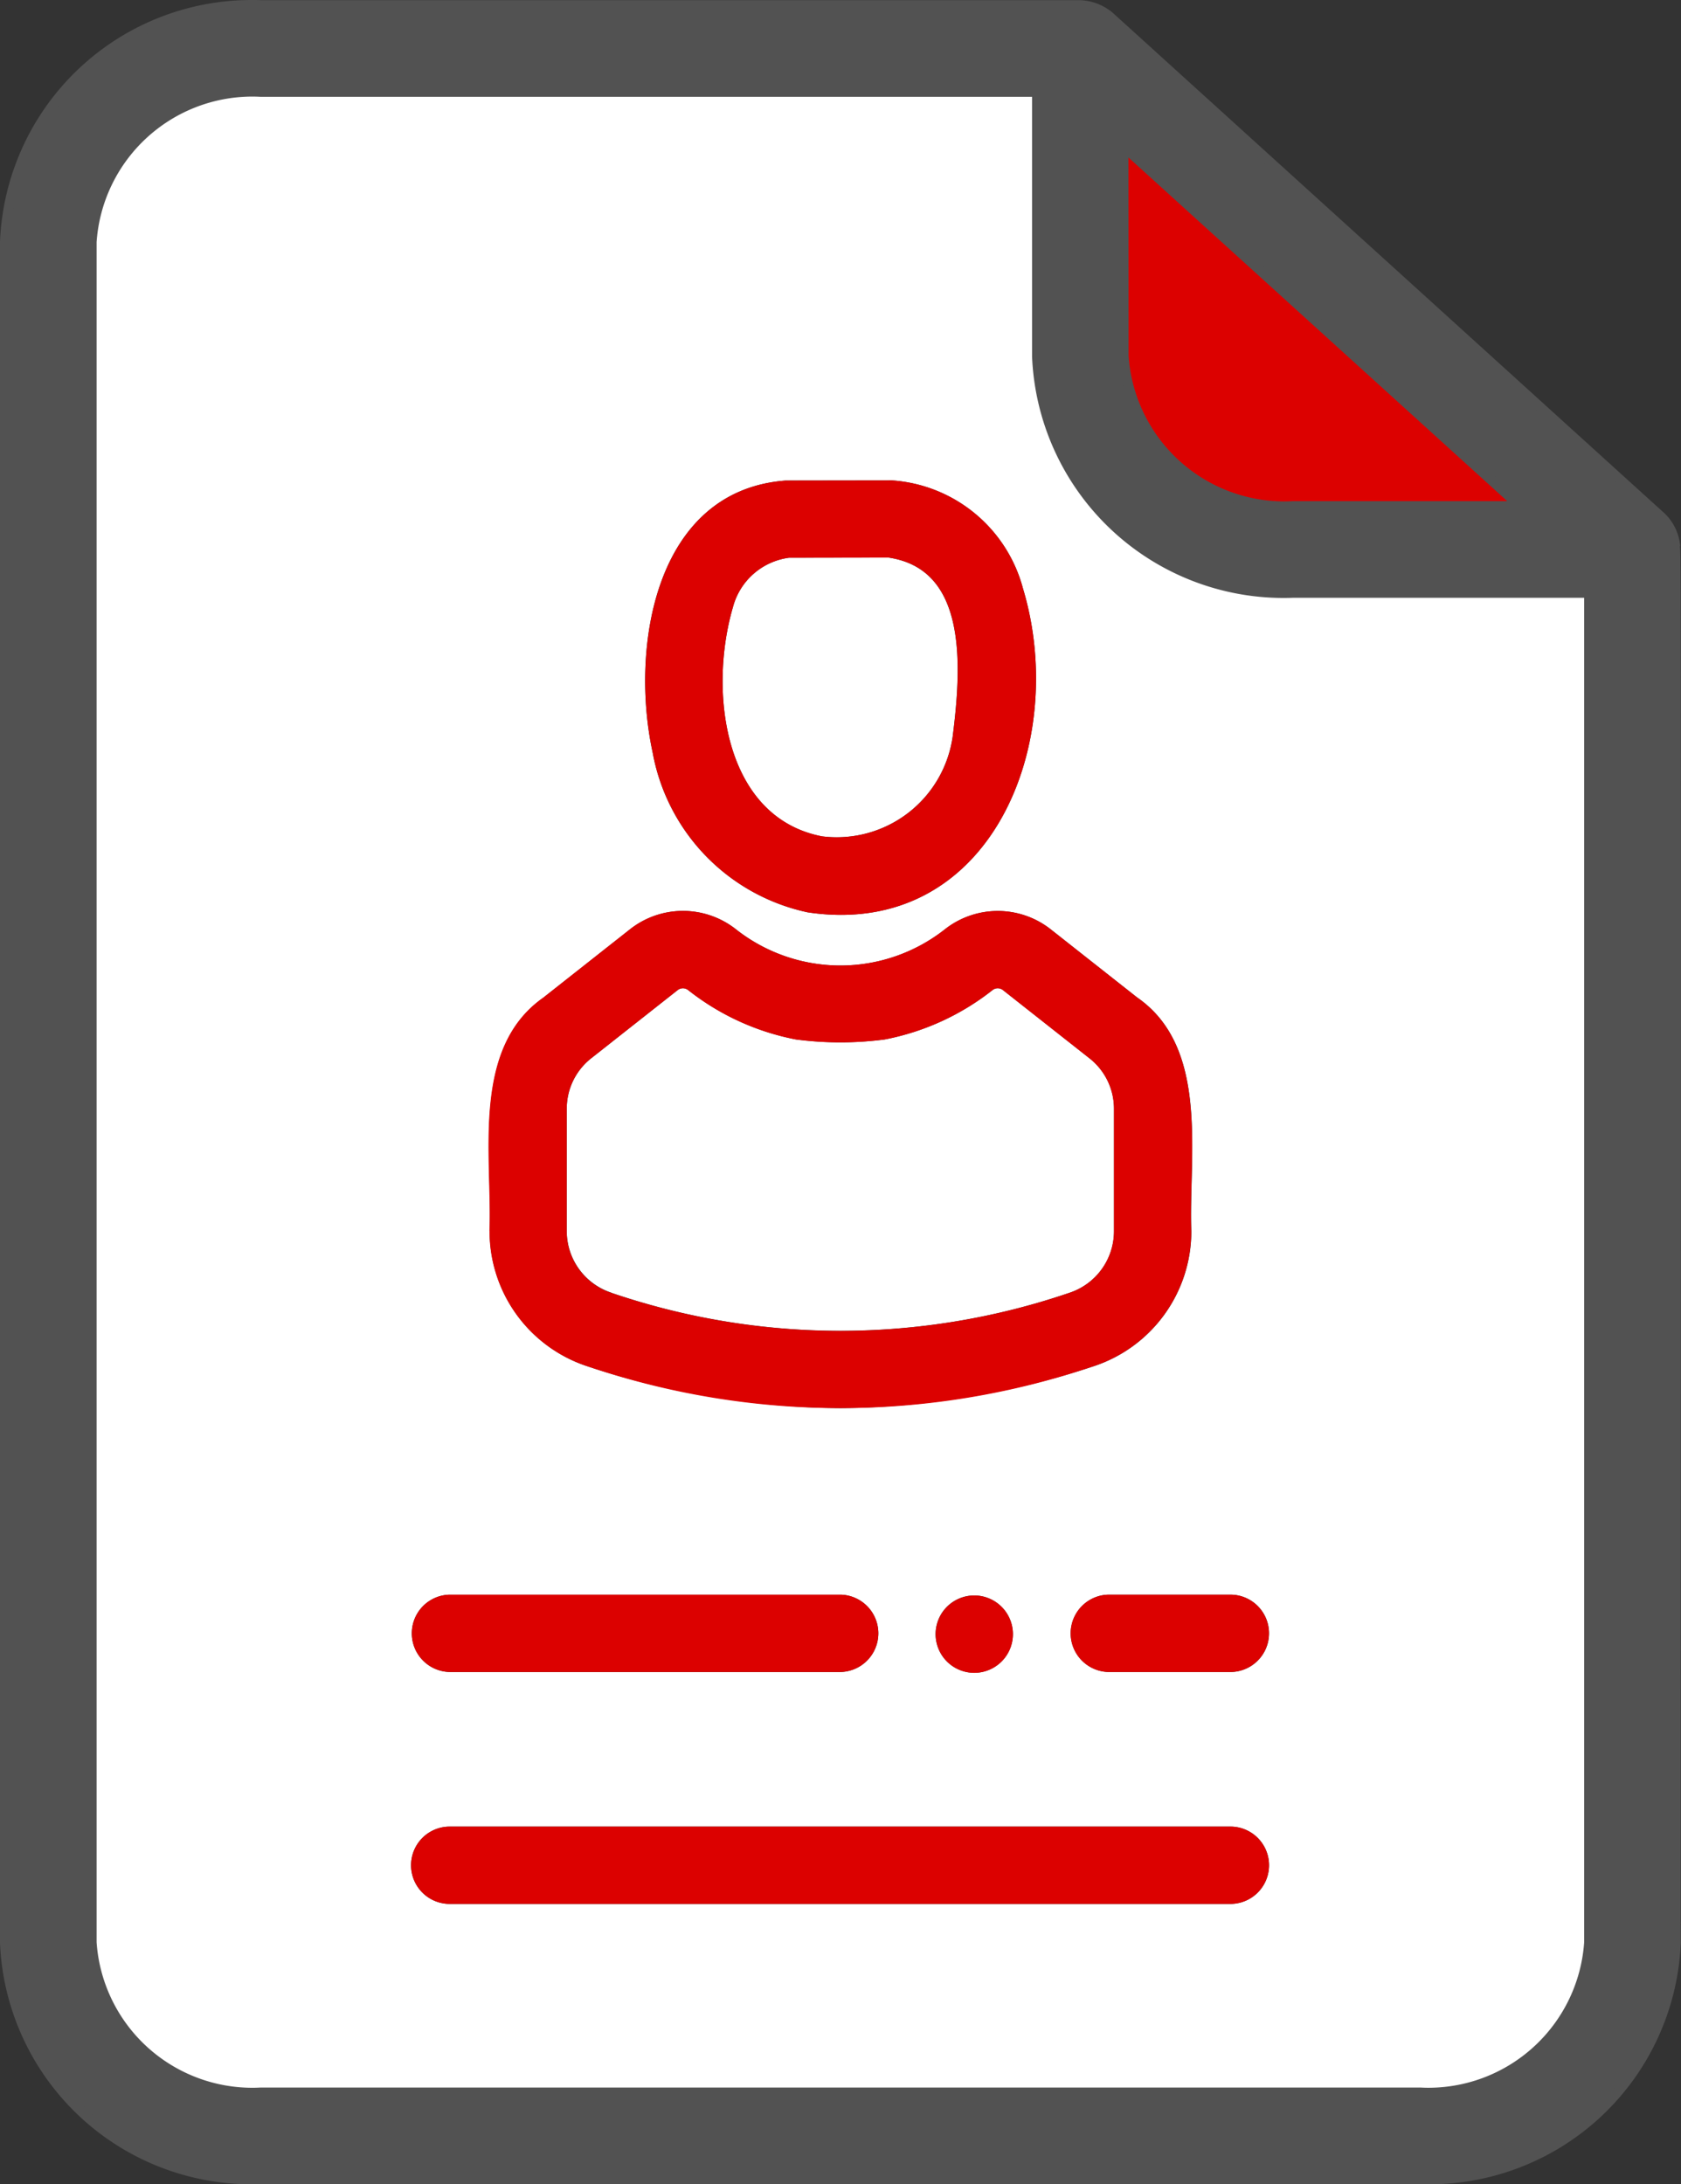
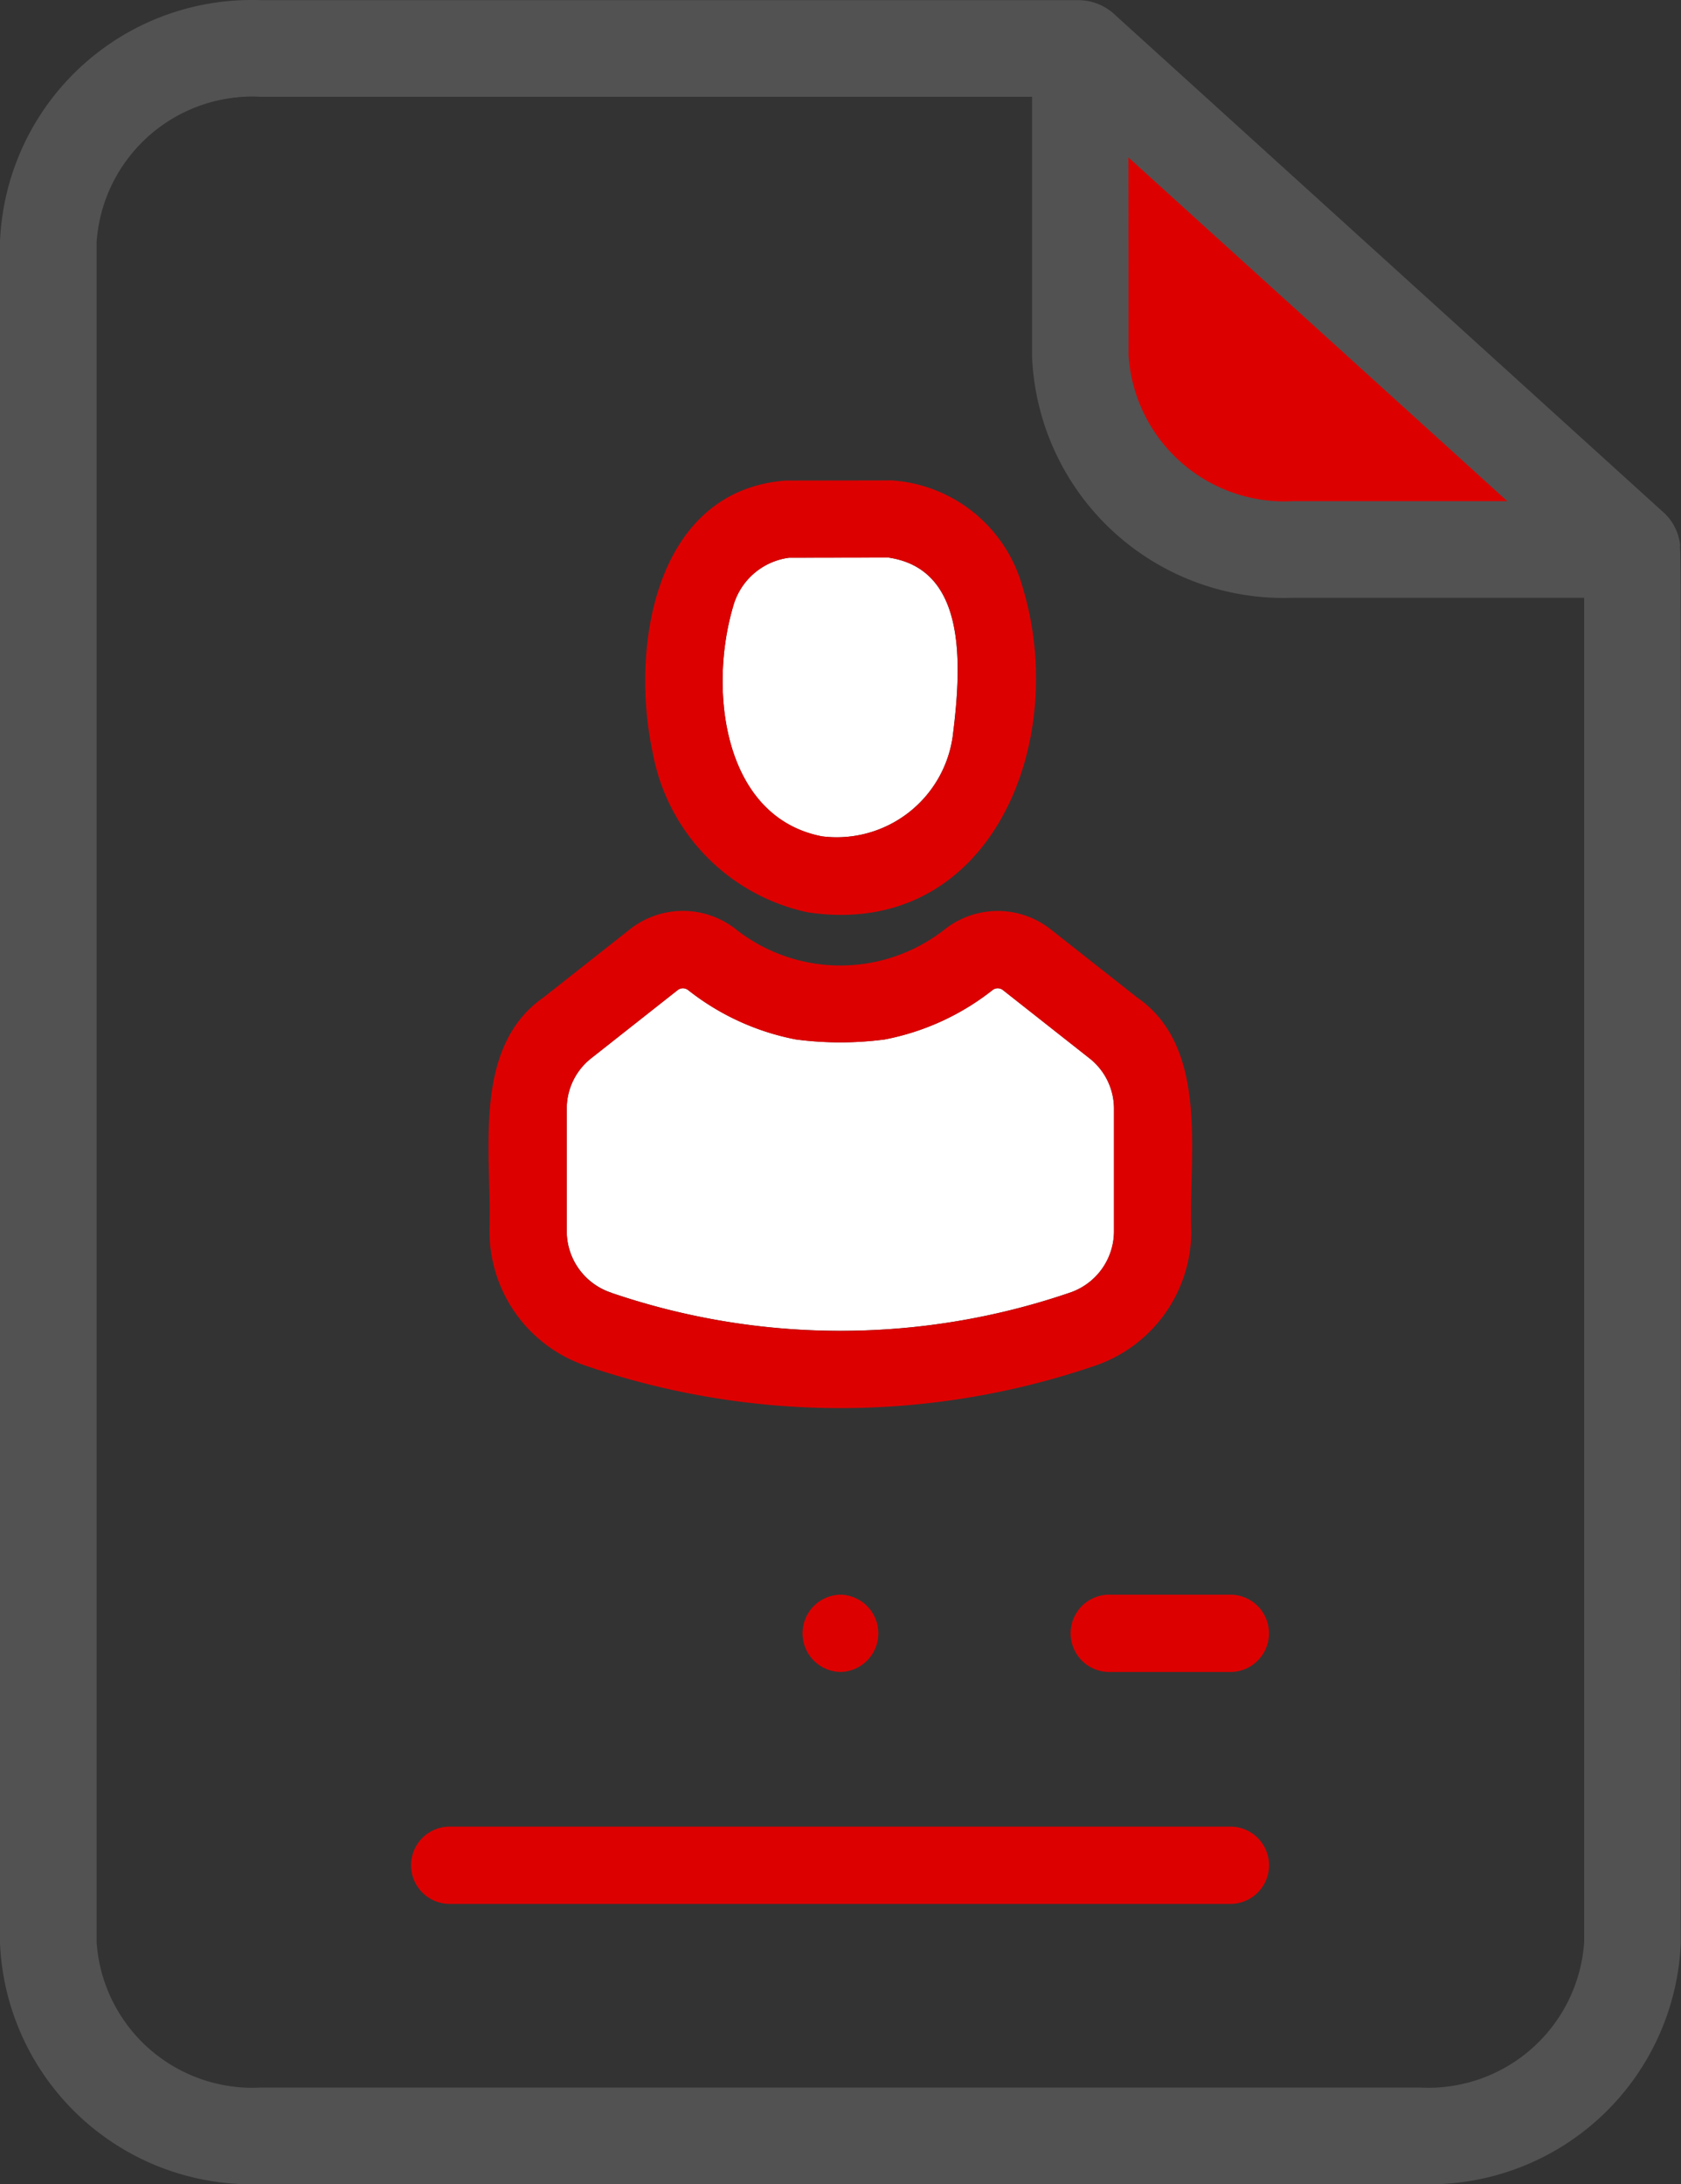
<svg xmlns="http://www.w3.org/2000/svg" id="Group_492" data-name="Group 492" width="115.475" height="150.001" viewBox="0 0 115.475 150.001">
  <rect x="0" y="0" width="115.475" height="150.001" fill="#333333" stroke="none" />
  <defs>
    <clipPath id="clip-path">
      <rect id="Rectangle_149" data-name="Rectangle 149" width="115.475" height="150.001" fill="none" />
    </clipPath>
  </defs>
  <g id="Group_491" data-name="Group 491" clip-path="url(#clip-path)">
    <path id="Path_188" data-name="Path 188" d="M120.4,225.445a48.717,48.717,0,0,0,31.478,0,4.452,4.452,0,0,0,3.056-4.236v-8.376a4.4,4.4,0,0,0-1.694-3.5l-5.949-4.689a.577.577,0,0,0-.719.029,17.2,17.2,0,0,1-7.385,3.374,23.409,23.409,0,0,1-6.1,0,17.177,17.177,0,0,1-7.384-3.374.584.584,0,0,0-.722-.03l-5.939,4.682a4.405,4.405,0,0,0-1.7,3.5v8.375a4.454,4.454,0,0,0,3.059,4.237" transform="translate(-78.408 -136.669)" fill="#fff" />
    <path id="Path_189" data-name="Path 189" d="M243.633,53.85h16.422l-28.4-25.757V43.232A11.374,11.374,0,0,0,243.633,53.85" transform="translate(-154.788 -18.772)" fill="#dc0100" />
    <path id="Path_190" data-name="Path 190" d="M156.454,134.542a8.049,8.049,0,0,0,8.952-6.846c.663-5.185.9-11.512-4.4-12.3l-6.843.011a4.607,4.607,0,0,0-3.865,3.45h0c-1.673,5.8-.576,14.4,6.155,15.688" transform="translate(-99.966 -77.105)" fill="#fff" />
-     <path id="Path_191" data-name="Path 191" d="M83.583,36.477V18h-53.6A11.375,11.375,0,0,0,18,28.62v116.8a11.375,11.375,0,0,0,11.982,10.618h79.556a11.375,11.375,0,0,0,11.981-10.618V52.4H100.873a16.669,16.669,0,0,1-17.29-15.927M66,45.017l7.3-.01a10.015,10.015,0,0,1,9,7.426c3.2,10.619-2.255,24.107-14.794,22.234A13.734,13.734,0,0,1,56.856,63.676c-1.547-7.123.113-17.983,9.142-18.659M49.388,80.5l5.93-4.674a5.875,5.875,0,0,1,7.294.03,11.6,11.6,0,0,0,14.3,0,5.877,5.877,0,0,1,7.288-.026l5.941,4.683c5.007,3.457,3.533,10.888,3.725,16.047a9.752,9.752,0,0,1-6.7,9.276,56.582,56.582,0,0,1-17.4,2.881,56.591,56.591,0,0,1-17.4-2.88,9.754,9.754,0,0,1-6.7-9.278c.2-5.18-1.293-12.566,3.734-16.055M81.606,124.18a2.655,2.655,0,1,1-2.706-2.6,2.655,2.655,0,0,1,2.706,2.6m-38.686-2.654h26.84a2.655,2.655,0,0,1,0,5.309H42.919a2.655,2.655,0,0,1,0-5.309M96.6,142.761H42.919a2.654,2.654,0,1,1,0-5.309H96.6a2.655,2.655,0,0,1,0,5.309m0-15.927H88.144a2.656,2.656,0,0,1,0-5.309H96.6a2.655,2.655,0,0,1,0,5.309" transform="translate(-12.027 -12.017)" fill="#fff" />
    <path id="Path_192" data-name="Path 192" d="M98.158,150c-.223,0-.449,0-.674-.013H17.954c-.2.008-.425.012-.649.012A17.292,17.292,0,0,1,0,133.428V16.6A17.3,17.3,0,0,1,17.305,0c.223,0,.449,0,.674.013H74.212a3.7,3.7,0,0,1,2.2.841l37.958,34.421a3.542,3.542,0,0,1,1.052,2.234l-.022,0c.047.5.05,1.9.058,6.5.007,4.023.011,9.672.012,16.2,0,13.049,0,29.6-.011,43.666-.007,15.546-.013,28.982,0,29.494a.6.6,0,0,1,0,.064A17.292,17.292,0,0,1,98.16,150Zm-.612-6.647q.3.017.6.017a10.73,10.73,0,0,0,10.677-9.994V41.05H88.845c-.2.008-.425.013-.648.013a17.293,17.293,0,0,1-17.3-16.574V6.649H17.917c-.2-.011-.4-.017-.6-.017A10.731,10.731,0,0,0,6.636,16.625V133.377a10.73,10.73,0,0,0,10.677,9.994q.3,0,.6-.017h79.63M77.527,24.438A10.731,10.731,0,0,0,88.2,34.432c.2,0,.4-.006.6-.017h14.739l-26.02-23.6Z" fill="#525252" />
    <path id="Path_193" data-name="Path 193" d="M116.1,38.9a2.858,2.858,0,0,0-.837-1.8L77.329,2.7a2.993,2.993,0,0,0-1.781-.688H19.29A16.669,16.669,0,0,0,2,17.94v116.8a16.669,16.669,0,0,0,17.29,15.927H98.846a16.669,16.669,0,0,0,17.29-15.927c-.034-.17.066-95.691-.034-95.836M78.2,10.658l28.4,25.756H90.182A11.375,11.375,0,0,1,78.2,25.8Zm32.627,124.077a11.374,11.374,0,0,1-11.981,10.618H19.29A11.374,11.374,0,0,1,7.309,134.736V17.94A11.374,11.374,0,0,1,19.29,7.322h53.6V25.8a16.669,16.669,0,0,0,17.29,15.927h20.646Z" transform="translate(-1.336 -1.337)" fill="#525252" />
    <path id="Path_194" data-name="Path 194" d="M144.726,129.085c12.539,1.873,17.989-11.614,14.794-22.234a10.016,10.016,0,0,0-9-7.427l-7.3.011c-9.028.677-10.689,11.536-9.141,18.659a13.734,13.734,0,0,0,10.651,10.991m-5.147-20.9a4.606,4.606,0,0,1,3.865-3.45l6.844-.011c5.3.791,5.061,7.118,4.4,12.3a8.049,8.049,0,0,1-8.951,6.846C139,122.586,137.906,113.987,139.579,108.183Z" transform="translate(-89.246 -66.434)" fill="#dc0100" />
    <path id="Path_195" data-name="Path 195" d="M101.218,210.514a9.754,9.754,0,0,0,6.7,9.278,54.007,54.007,0,0,0,34.806,0,9.752,9.752,0,0,0,6.7-9.276c-.192-5.159,1.282-12.59-3.725-16.047l-5.941-4.683a5.877,5.877,0,0,0-7.288.026,11.6,11.6,0,0,1-14.3,0,5.875,5.875,0,0,0-7.294-.03l-5.93,4.674c-5.028,3.49-3.539,10.876-3.734,16.055m5.309-8.375a4.405,4.405,0,0,1,1.7-3.5l5.939-4.681a.583.583,0,0,1,.722.03,17.182,17.182,0,0,0,7.384,3.374,23.424,23.424,0,0,0,6.1,0,17.208,17.208,0,0,0,7.385-3.374.577.577,0,0,1,.719-.029l5.949,4.689a4.4,4.4,0,0,1,1.694,3.5v8.375a4.453,4.453,0,0,1-3.056,4.236,48.717,48.717,0,0,1-31.478,0,4.454,4.454,0,0,1-3.059-4.237Z" transform="translate(-67.592 -125.975)" fill="#dc0100" />
    <path id="Path_196" data-name="Path 196" d="M141.436,378.038H87.756a2.654,2.654,0,1,0,0,5.309h53.68a2.655,2.655,0,0,0,0-5.309" transform="translate(-56.864 -252.602)" fill="#dc0100" />
    <path id="Path_197" data-name="Path 197" d="M232.66,330.038H224.2a2.656,2.656,0,0,0,0,5.309h8.456a2.655,2.655,0,0,0,0-5.309" transform="translate(-148.088 -220.529)" fill="#dc0100" />
-     <path id="Path_198" data-name="Path 198" d="M87.859,335.347H114.7a2.655,2.655,0,0,0,0-5.309H87.859a2.655,2.655,0,0,0,0,5.309" transform="translate(-56.967 -220.529)" fill="#dc0100" />
-     <path id="Path_199" data-name="Path 199" d="M193.7,332.8a2.655,2.655,0,1,0,2.6-2.6,2.655,2.655,0,0,0-2.6,2.6" transform="translate(-129.426 -220.632)" fill="#dc0100" />
+     <path id="Path_198" data-name="Path 198" d="M87.859,335.347H114.7a2.655,2.655,0,0,0,0-5.309a2.655,2.655,0,0,0,0,5.309" transform="translate(-56.967 -220.529)" fill="#dc0100" />
  </g>
</svg>